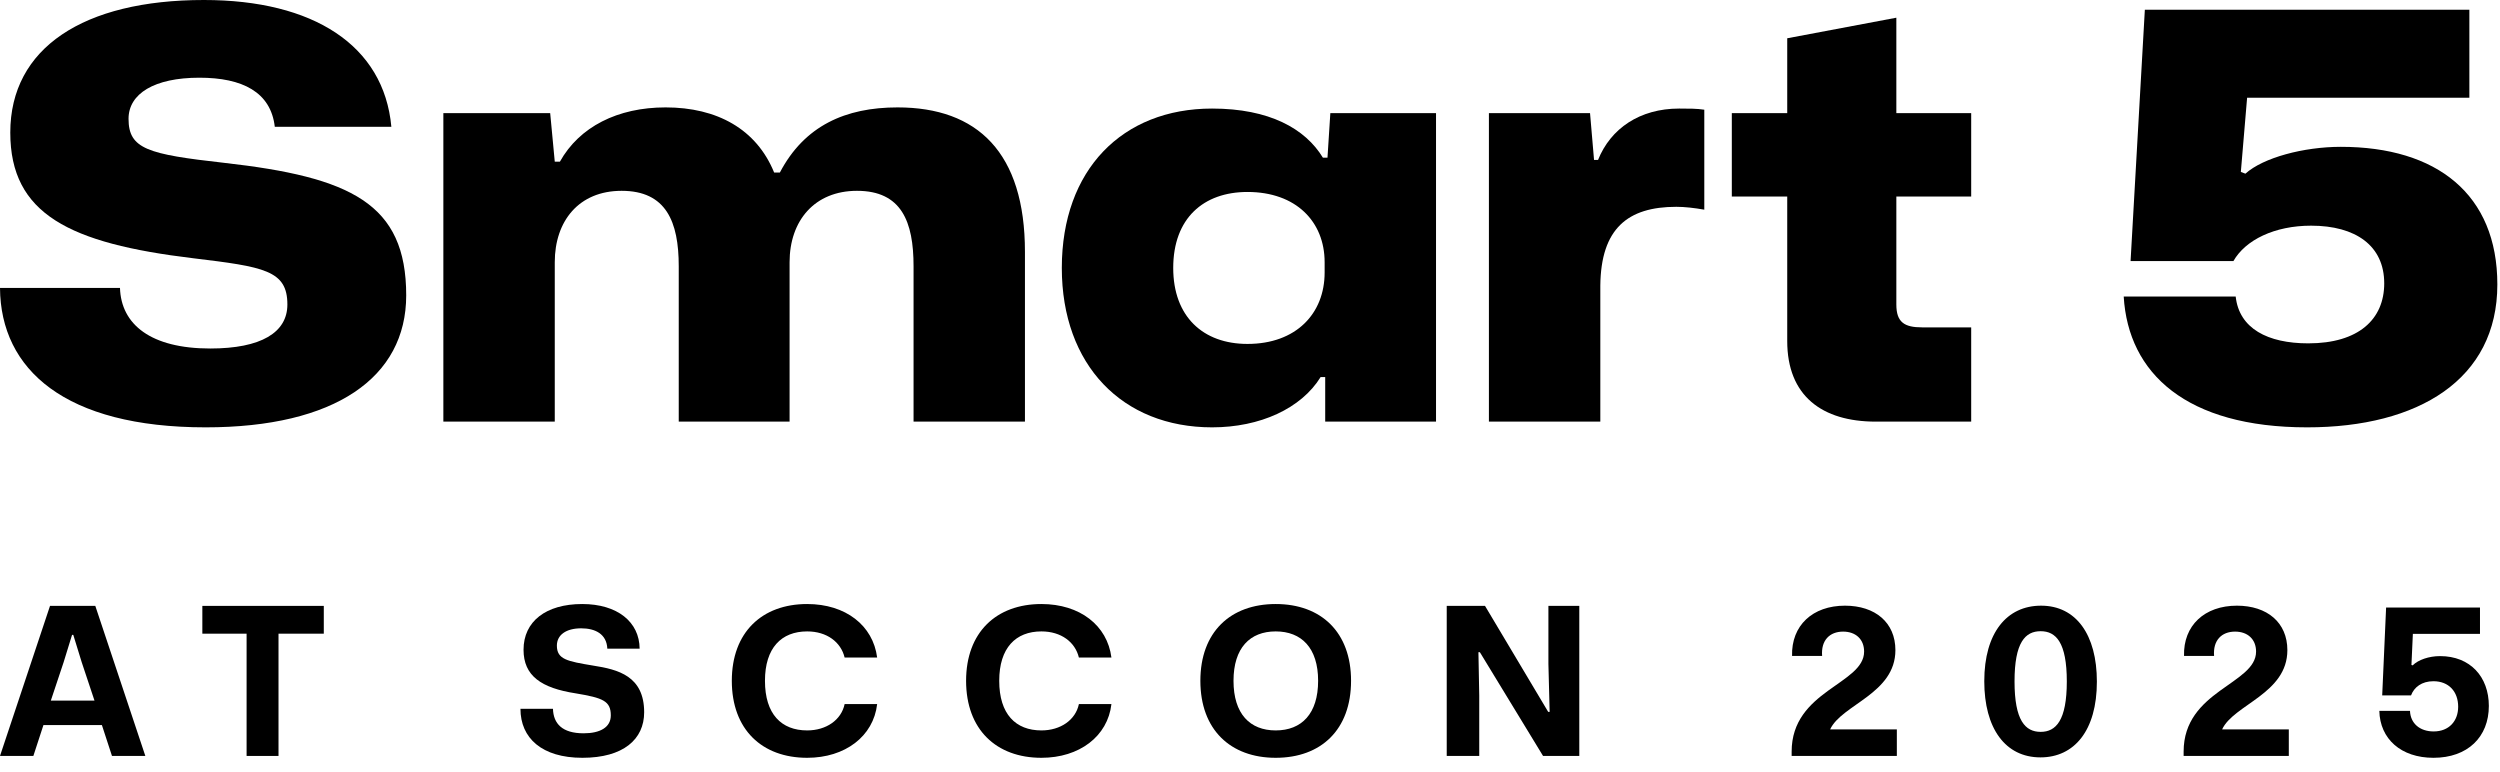
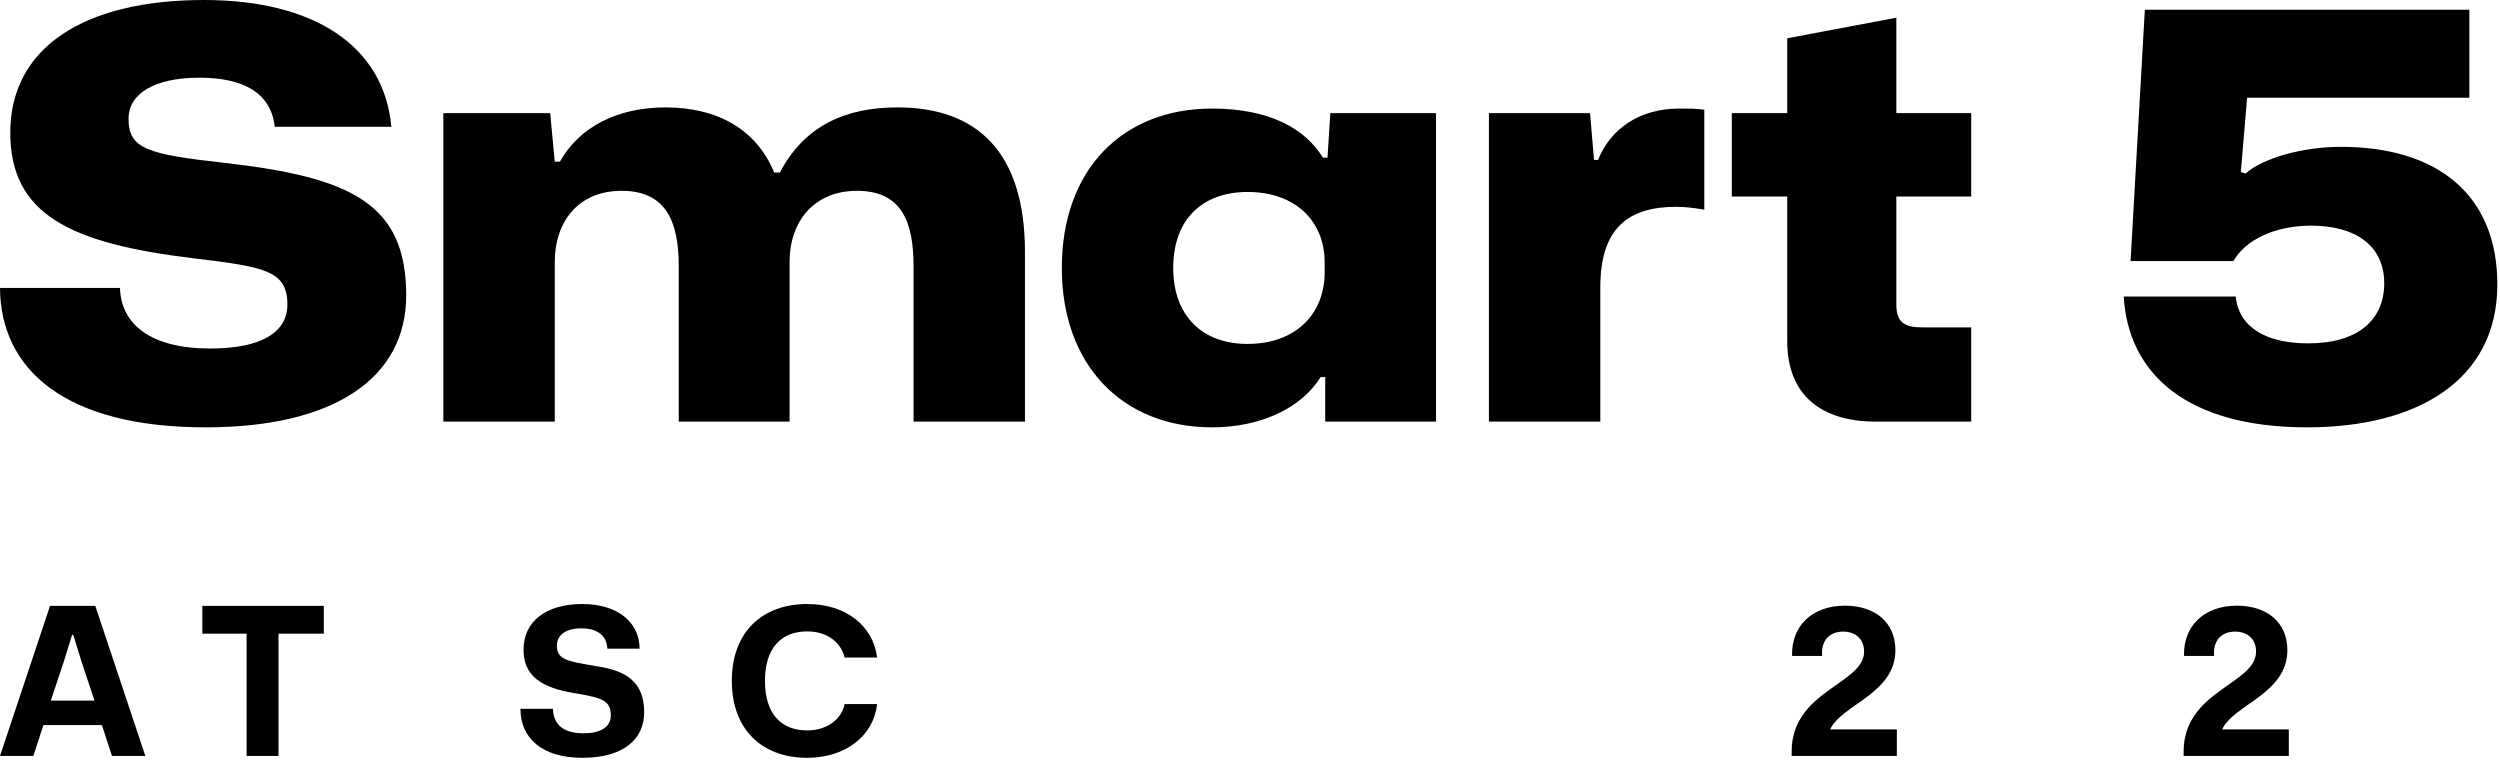
<svg xmlns="http://www.w3.org/2000/svg" width="149" height="46" viewBox="0 0 149 46" fill="none">
-   <path d="M145.034 45.165C143.096 45.165 141.844 44.036 141.808 42.367H143.636C143.66 43.104 144.212 43.594 145.047 43.594C145.954 43.594 146.507 42.981 146.507 42.122C146.507 41.214 145.942 40.601 145.034 40.601C144.335 40.601 143.881 40.957 143.697 41.447H141.979L142.212 36.209H147.807V37.779H143.807L143.722 39.632L143.795 39.656C144.126 39.325 144.764 39.104 145.427 39.104C147.23 39.104 148.335 40.343 148.335 42.073C148.335 43.926 147.071 45.165 145.034 45.165Z" fill="black" />
  <path d="M130.144 45.054V44.797C130.144 41.141 134.462 40.785 134.462 38.834C134.462 38.098 133.959 37.644 133.211 37.644C132.413 37.644 131.886 38.159 131.959 39.092H130.168C130.119 37.276 131.395 36.098 133.321 36.098C135.125 36.098 136.327 37.104 136.327 38.748C136.327 41.349 133.125 41.987 132.438 43.472H136.413V45.054H130.144Z" fill="black" />
-   <path d="M121.612 45.14C119.514 45.14 118.263 43.41 118.263 40.601C118.263 37.706 119.612 36.098 121.649 36.098C123.735 36.098 124.974 37.828 124.974 40.625C124.974 43.545 123.624 45.14 121.612 45.14ZM121.624 43.619C122.532 43.619 123.182 42.944 123.182 40.613C123.182 38.282 122.532 37.62 121.624 37.62C120.704 37.62 120.066 38.282 120.066 40.613C120.066 42.944 120.704 43.619 121.624 43.619Z" fill="black" />
  <path d="M106.782 45.054V44.797C106.782 41.141 111.101 40.785 111.101 38.834C111.101 38.098 110.598 37.644 109.849 37.644C109.052 37.644 108.524 38.159 108.598 39.092H106.807C106.758 37.276 108.034 36.098 109.96 36.098C111.763 36.098 112.966 37.104 112.966 38.748C112.966 41.349 109.764 41.987 109.076 43.472H113.052V45.054H106.782Z" fill="black" />
-   <path d="M86.225 45.054V36.111H88.507L92.273 42.429H92.359L92.285 39.57V36.111H94.126V45.054H91.966L88.2 38.871H88.114L88.163 41.46V45.054H86.225Z" fill="black" />
-   <path d="M76.032 45.165C73.333 45.165 71.542 43.484 71.542 40.576C71.542 37.669 73.333 36 76.032 36C78.744 36 80.523 37.681 80.523 40.576C80.523 43.496 78.731 45.165 76.032 45.165ZM76.032 43.533C77.578 43.533 78.56 42.539 78.56 40.576C78.56 38.613 77.566 37.632 76.032 37.632C74.499 37.632 73.517 38.613 73.517 40.576C73.517 42.552 74.499 43.533 76.032 43.533Z" fill="black" />
-   <path d="M62.069 45.165C59.383 45.165 57.579 43.484 57.579 40.576C57.579 37.681 59.383 36 62.069 36C64.364 36 65.996 37.276 66.241 39.19H64.302C64.082 38.27 63.247 37.632 62.069 37.632C60.536 37.632 59.554 38.613 59.554 40.576C59.554 42.564 60.536 43.533 62.069 43.533C63.211 43.533 64.106 42.907 64.302 41.963H66.241C66.02 43.889 64.327 45.165 62.069 45.165Z" fill="black" />
  <path d="M48.107 45.165C45.42 45.165 43.616 43.484 43.616 40.576C43.616 37.681 45.42 36 48.107 36C50.401 36 52.033 37.276 52.278 39.19H50.34C50.119 38.27 49.284 37.632 48.107 37.632C46.573 37.632 45.592 38.613 45.592 40.576C45.592 42.564 46.573 43.533 48.107 43.533C49.248 43.533 50.143 42.907 50.34 41.963H52.278C52.057 43.889 50.364 45.165 48.107 45.165Z" fill="black" />
  <path d="M34.711 45.165C32.294 45.165 31.019 43.987 31.019 42.245H32.957C32.982 43.128 33.509 43.705 34.785 43.705C35.767 43.705 36.404 43.349 36.404 42.638C36.404 41.779 35.938 41.595 34.319 41.325C32.258 41.006 31.203 40.282 31.203 38.724C31.203 37.043 32.528 36 34.699 36C36.797 36 38.11 37.068 38.122 38.662H36.196C36.159 37.791 35.484 37.448 34.638 37.448C33.742 37.448 33.19 37.84 33.19 38.478C33.19 39.3 33.804 39.411 35.349 39.669C36.846 39.902 38.392 40.294 38.392 42.453C38.392 44.061 37.153 45.165 34.711 45.165Z" fill="black" />
  <path d="M14.697 45.054V37.767H12.06V36.111H19.298V37.767H16.599V45.054H14.697Z" fill="black" />
  <path d="M0 45.054L2.981 36.111H5.68L8.662 45.054H6.674L6.073 43.214H2.589L1.988 45.054H0ZM3.03 41.754H5.631L4.871 39.472L4.368 37.84H4.294L3.791 39.472L3.03 41.754Z" fill="black" />
  <path d="M137.504 25.47C130.319 25.47 126.846 22.269 126.573 17.672H133.247C133.451 19.579 135.154 20.464 137.572 20.464C140.568 20.464 142.1 19.034 142.1 16.889C142.1 14.642 140.398 13.45 137.742 13.45C135.563 13.45 133.826 14.301 133.111 15.561H126.982L127.833 0.579H147.174V5.823H133.928L133.554 10.249L133.826 10.351C134.882 9.398 137.299 8.751 139.513 8.751C145.233 8.751 148.842 11.577 148.842 16.957C148.842 22.61 144.143 25.47 137.504 25.47Z" fill="black" />
  <path d="M111.797 25.129C108.596 25.129 106.519 23.597 106.519 20.328V11.713H103.216V6.742H106.519V2.281L113.022 1.055V6.742H117.483V11.713H113.022V18.149C113.022 19.205 113.499 19.511 114.555 19.511H117.483V25.129H111.797Z" fill="black" />
  <path d="M88.739 25.129V6.742H94.766L95.005 9.534H95.243C95.992 7.661 97.729 6.47 100.078 6.47C100.657 6.47 101.134 6.47 101.576 6.538V12.497C100.998 12.394 100.419 12.326 99.908 12.326C97.014 12.326 95.413 13.62 95.379 17.025V25.129H88.739Z" fill="black" />
  <path d="M72.24 25.47C66.894 25.47 63.284 21.758 63.284 15.97C63.284 10.113 66.894 6.47 72.24 6.47C75.645 6.47 77.79 7.661 78.845 9.398H79.118L79.288 6.742H85.587V25.129H78.982V22.473H78.709C77.552 24.346 75.1 25.47 72.24 25.47ZM74.351 20.498C77.245 20.498 78.948 18.694 78.948 16.242V15.629C78.948 13.212 77.245 11.441 74.351 11.441C71.729 11.441 69.924 13.007 69.924 15.97C69.924 18.864 71.695 20.498 74.351 20.498Z" fill="black" />
  <path d="M26.424 25.129V6.742H32.791L33.064 9.636H33.37C34.528 7.559 36.809 6.401 39.67 6.401C42.734 6.401 45.084 7.695 46.139 10.283H46.48C47.944 7.491 50.396 6.401 53.494 6.401C58.261 6.401 61.087 9.091 61.087 15.016V25.129H54.448V15.868C54.448 13.212 53.733 11.373 51.077 11.373C48.557 11.373 47.059 13.143 47.059 15.629V25.129H40.453V15.868C40.453 13.212 39.704 11.373 37.048 11.373C34.494 11.373 33.064 13.178 33.064 15.629V25.129H26.424Z" fill="black" />
  <path d="M12.258 25.47C3.882 25.47 0.034 22.031 0 17.162H7.151C7.219 19.341 8.989 20.771 12.531 20.771C15.561 20.771 17.128 19.817 17.128 18.149C17.128 16.106 15.732 15.902 11.509 15.391C4.154 14.505 0.613 12.769 0.613 7.9C0.613 2.86 4.971 -0 12.156 -0C18.66 -0 22.882 2.69 23.325 7.559H16.378C16.14 5.482 14.438 4.631 11.884 4.631C9.194 4.631 7.661 5.584 7.661 7.082C7.661 8.887 8.819 9.194 13.348 9.704C20.907 10.556 24.21 12.122 24.21 17.604C24.21 22.508 19.954 25.47 12.258 25.47Z" fill="black" />
</svg>